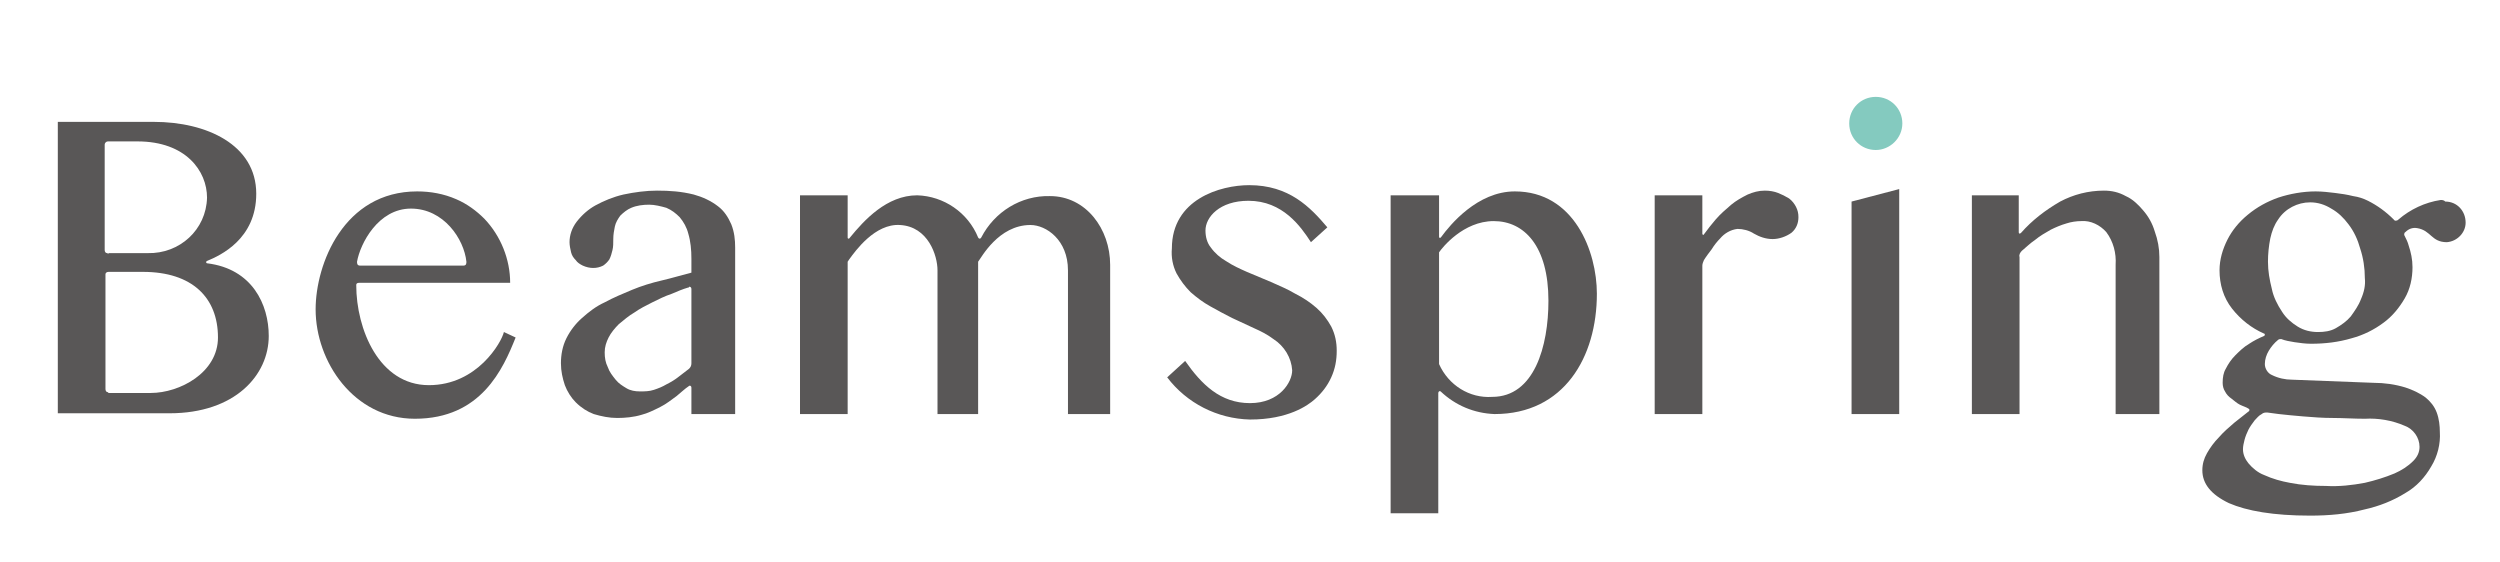
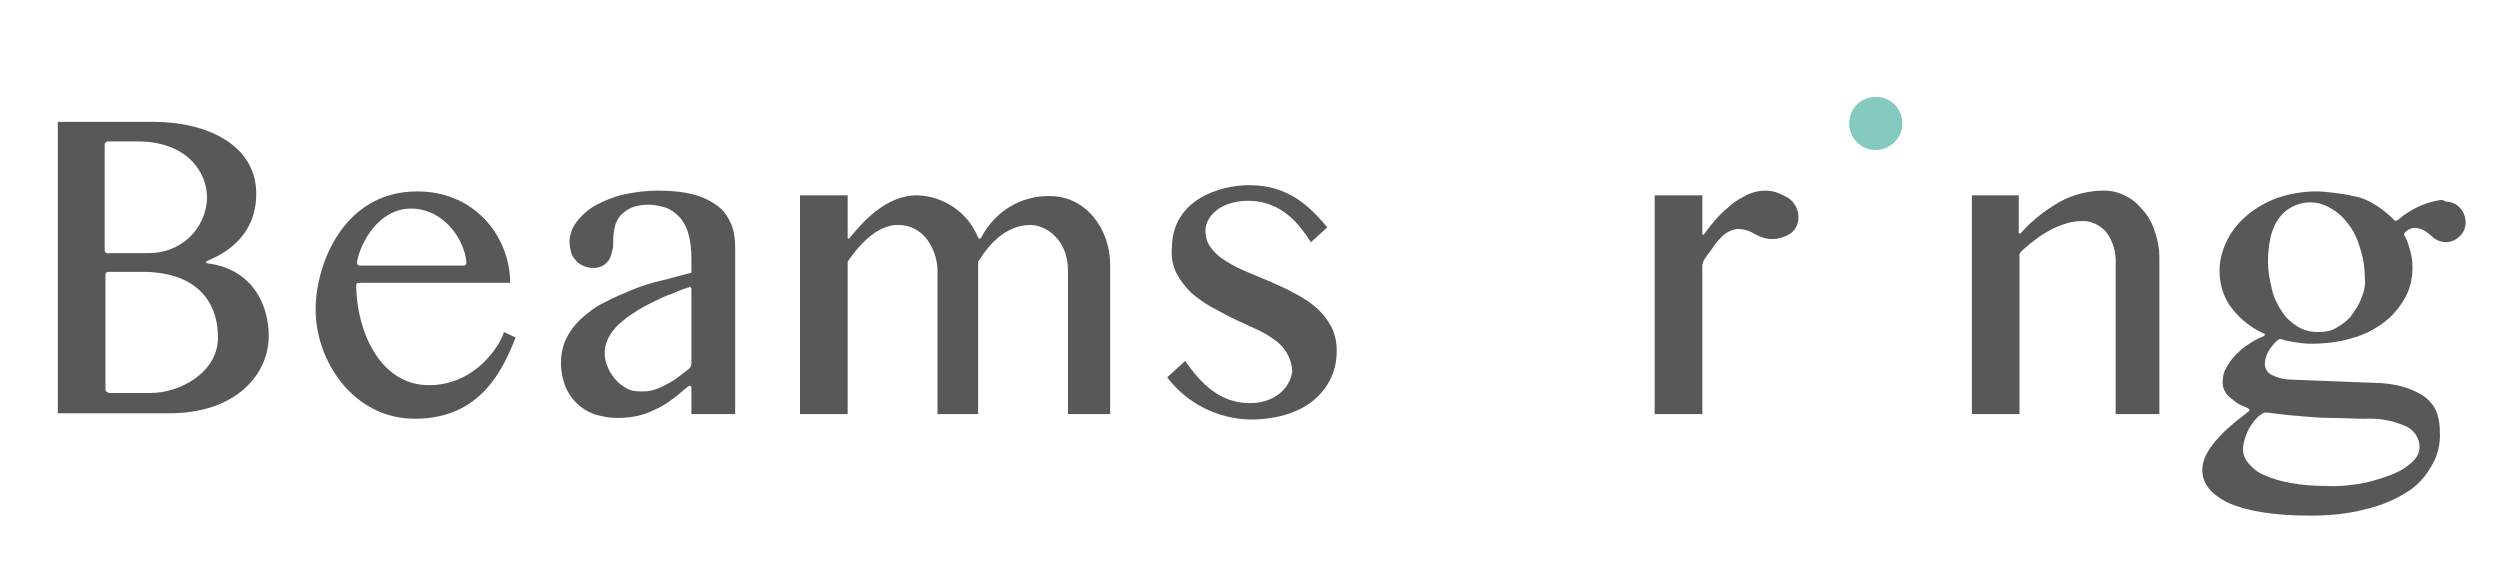
<svg xmlns="http://www.w3.org/2000/svg" version="1.1" id="レイヤー_1" x="0px" y="0px" viewBox="0 0 320 72" style="enable-background:new 0 0 320 72;" xml:space="preserve">
  <style type="text/css">
	.st0{fill:#595757;}
	.st1{fill:#84CABF;}
	.st2{fill:none;}
</style>
  <g id="レイヤー_2_1_">
    <path class="st0" d="M7.4,15.6h12.3c6.7,0,13.1,2.9,13.1,9.2c0,5.8-4.6,7.9-6.3,8.6c-0.2,0.1-0.1,0.3,0,0.3   c5.8,0.7,7.9,5.3,7.9,9.3c0,5-4.3,9.9-12.7,9.9H7.4V15.6z M13.9,32.4h5c4.1,0.1,7.5-3,7.6-7.1c0-3.4-2.7-7.2-8.9-7.2h-3.8   c-0.2,0-0.4,0.2-0.4,0.4V32c0,0.2,0.1,0.4,0.3,0.4C13.9,32.5,13.9,32.5,13.9,32.4z M13.9,50.3h5.4c3.7,0,8.6-2.6,8.6-7.1   c0-5.1-3.3-8.4-9.6-8.4h-4.4c-0.2,0-0.4,0.1-0.4,0.3c0,0,0,0.1,0,0.1v14.6c0,0.2,0.1,0.4,0.3,0.4C13.9,50.3,13.9,50.3,13.9,50.3z" />
    <path class="st0" d="M53.1,53.6c-7.8,0-12.7-7.3-12.7-14c0-5.8,3.6-15.1,13-15.1c1.7,0,3.4,0.3,5,1c1.4,0.6,2.6,1.5,3.6,2.5   c2.1,2.2,3.3,5.2,3.3,8.2H46c-0.4,0-0.4,0.2-0.4,0.3c0,5.6,2.9,12.8,9.3,12.8c6.2,0,9.3-5.5,9.6-6.8l1.5,0.7   C64.4,47.2,61.6,53.6,53.1,53.6z M59.7,33.5c-0.3-2.9-2.9-6.8-7.1-6.8s-6.5,4.5-6.9,6.8c0,0.2,0,0.5,0.4,0.5h13.2   C59.7,34,59.7,33.7,59.7,33.5z" />
    <path class="st0" d="M94.1,53h-5.6v-3.4c0-0.2-0.2-0.3-0.3-0.2c-0.6,0.4-1.1,0.9-1.6,1.3c-0.7,0.5-1.3,1-2.1,1.4   c-0.8,0.4-1.6,0.8-2.4,1c-1,0.3-2.1,0.4-3.1,0.4c-1,0-2-0.2-3-0.5c-0.8-0.3-1.6-0.8-2.3-1.5c-0.6-0.6-1.1-1.4-1.4-2.2   c-0.3-0.9-0.5-1.8-0.5-2.8c0-1.1,0.2-2.2,0.7-3.2c0.5-1,1.2-1.9,2-2.6c0.9-0.8,1.8-1.5,2.9-2c1.1-0.6,2.3-1.1,3.5-1.6   c1.2-0.5,2.5-0.9,3.8-1.2s2.6-0.7,3.8-1v-1.8c0-1.1-0.1-2.2-0.4-3.2c-0.2-0.8-0.6-1.5-1.1-2.1c-0.5-0.5-1-0.9-1.7-1.2   c-0.7-0.2-1.5-0.4-2.2-0.4c-0.8,0-1.6,0.1-2.3,0.4c-0.5,0.2-1,0.6-1.4,1c-0.3,0.4-0.6,0.9-0.7,1.4c-0.1,0.5-0.2,1-0.2,1.6   c0,0.5,0,1-0.1,1.4c-0.1,0.4-0.2,0.8-0.4,1.2c-0.2,0.3-0.5,0.6-0.8,0.8c-0.8,0.4-1.7,0.4-2.6,0c-0.4-0.2-0.7-0.4-0.9-0.7   c-0.3-0.3-0.5-0.6-0.6-1c-0.1-0.4-0.2-0.9-0.2-1.3c0-0.9,0.3-1.8,0.9-2.6c0.7-0.9,1.5-1.6,2.4-2.1c1.1-0.6,2.3-1.1,3.6-1.4   c1.4-0.3,2.9-0.5,4.3-0.5c1.6,0,3.1,0.1,4.7,0.5c1.1,0.3,2.2,0.8,3.1,1.5c0.8,0.6,1.3,1.4,1.7,2.3c0.4,1,0.5,2,0.5,3L94.1,53z    M88.1,36.8c-0.7,0.2-1.4,0.5-2.1,0.8c-0.9,0.3-1.7,0.7-2.5,1.1c-0.8,0.4-1.6,0.8-2.3,1.3c-0.7,0.4-1.4,1-2,1.5   c-0.5,0.5-1,1.1-1.3,1.7c-0.3,0.6-0.5,1.2-0.5,1.9c0,0.7,0.1,1.3,0.4,1.9c0.2,0.6,0.6,1.1,1,1.6c0.4,0.5,0.9,0.8,1.4,1.1   c0.5,0.3,1.1,0.4,1.7,0.4c0.6,0,1.2,0,1.8-0.2c0.6-0.2,1.1-0.4,1.6-0.7c0.6-0.3,1.1-0.6,1.6-1l1.3-1c0.2-0.2,0.3-0.4,0.3-0.7v-9.5   c0-0.2-0.1-0.3-0.3-0.3C88.2,36.8,88.2,36.8,88.1,36.8L88.1,36.8z" />
    <path class="st0" d="M102.4,25h6.1v5.4c0,0.2,0.2,0.2,0.3,0c1.8-2.2,4.7-5.4,8.6-5.4c3.4,0.1,6.5,2.2,7.8,5.4   c0.1,0.2,0.3,0.2,0.4,0c1.7-3.3,5.1-5.4,8.8-5.3c4.6,0,7.7,4.2,7.7,8.8V53h-5.4V34.6c0-3.9-2.8-5.8-4.8-5.8c-4.1,0-6.3,4.2-6.7,4.7   V53H120V34.6c0-1.9-1.2-5.6-4.8-5.8c-3.2-0.2-5.7,3.3-6.5,4.4l-0.2,0.3V53h-6.1L102.4,25z" />
    <path class="st0" d="M160,51.6c3.8,0,5.4-2.7,5.4-4.2c-0.1-1.6-1-3.1-2.4-4c-0.8-0.6-1.6-1-2.5-1.4l-2.8-1.3c-1-0.5-1.9-1-2.8-1.5   c-0.9-0.5-1.7-1.1-2.5-1.8c-0.7-0.7-1.3-1.5-1.8-2.4c-0.5-1-0.7-2.1-0.6-3.2c0-6.3,6.2-8.1,9.9-8.1c5.1,0,7.8,2.8,10,5.4l-2.1,1.9   c-1.3-2-3.6-5.3-8-5.3c-3.7,0-5.5,2.1-5.5,3.8c0,0.8,0.2,1.6,0.7,2.2c0.5,0.7,1.2,1.3,1.9,1.7c0.9,0.6,1.8,1,2.7,1.4l3.1,1.3   c1.1,0.5,2.1,0.9,3.1,1.5c1,0.5,1.9,1.1,2.7,1.8c0.8,0.7,1.4,1.5,1.9,2.4c0.5,1,0.7,2,0.7,3.1c0,1.2-0.2,2.3-0.7,3.4   c-0.5,1.1-1.2,2-2.1,2.8c-0.9,0.8-3.4,2.6-8.3,2.6c-4.2-0.1-8.1-2.1-10.6-5.4l2.3-2.1C153.8,49.2,156.2,51.6,160,51.6z" />
-     <path class="st0" d="M178.1,25h6.1v5.3c0,0.2,0.2,0.2,0.3,0c1.1-1.5,4.6-5.8,9.4-5.8c7.6,0,10.5,7.7,10.5,13.1   c0,8.1-4.2,15.4-13.1,15.4c-2.6-0.1-5-1.1-6.9-2.9c-0.1-0.1-0.3,0-0.3,0.2v15.4h-6.1V25z M184.2,46.6c1.2,2.7,3.9,4.4,6.8,4.2   c5.4,0,7.2-6.5,7.2-12.3c0-7-3.1-10.2-7-10.2s-6.6,3.4-7,4L184.2,46.6z" />
    <path class="st0" d="M211.8,25h6.1v4.9c0,0.2,0.2,0.2,0.2,0.1c0.5-0.7,1-1.3,1.5-1.9c0.6-0.7,1.3-1.3,2-1.9   c0.6-0.5,1.3-0.9,2.1-1.3c0.7-0.3,1.4-0.5,2.2-0.5c0.6,0,1.2,0.1,1.7,0.3c0.5,0.2,0.9,0.4,1.4,0.7c0.4,0.3,0.7,0.7,0.9,1.1   c0.2,0.4,0.3,0.8,0.3,1.3c0,0.8-0.3,1.5-0.9,2c-0.7,0.5-1.6,0.8-2.4,0.8c-0.9,0-1.7-0.3-2.4-0.7c-0.6-0.4-1.4-0.6-2.1-0.6   c-0.9,0.1-1.7,0.6-2.2,1.2c-0.4,0.4-0.8,0.9-1.1,1.4c-0.3,0.4-0.7,0.9-1,1.4c-0.1,0.2-0.2,0.5-0.2,0.7v19h-6.1L211.8,25z" />
-     <path class="st0" d="M237,25.8l6.1-1.6V53H237V25.8z" />
    <path class="st1" d="M243.5,15.8c0-1.9-1.5-3.4-3.4-3.4c-1.9,0-3.4,1.5-3.4,3.4c0,1.9,1.5,3.4,3.4,3.4c0,0,0,0,0,0   C241.9,19.2,243.5,17.7,243.5,15.8z" />
    <path class="st0" d="M252.3,25h6.1v4.7c0,0.3,0.2,0.2,0.3,0.1c1.4-1.6,3.1-2.9,5-4c1.7-0.9,3.6-1.4,5.6-1.4c1,0,1.9,0.2,2.8,0.7   c0.9,0.4,1.6,1.1,2.2,1.8c0.7,0.8,1.2,1.7,1.5,2.7c0.4,1.1,0.6,2.2,0.6,3.3V53h-5.6V33.9c0.1-1.5-0.3-3-1.2-4.2   c-0.8-0.9-2-1.5-3.2-1.4c-0.6,0-1.3,0.1-1.9,0.3c-0.7,0.2-1.4,0.5-2,0.8c-0.7,0.4-1.4,0.8-2,1.3c-0.6,0.4-1.1,0.9-1.7,1.4   c-0.2,0.2-0.4,0.5-0.3,0.8V53h-6.1V25z" />
    <path class="st0" d="M312.4,25.6c-2,0.3-3.9,1.2-5.4,2.5c-0.2,0.2-0.5,0.2-0.6,0c0,0,0,0,0,0c-1-1-2.1-1.8-3.3-2.4   c-0.6-0.3-1.2-0.5-1.9-0.6c-0.8-0.2-1.5-0.3-2.3-0.4c-0.8-0.1-1.7-0.2-2.5-0.2c-1.6,0-3.3,0.3-4.8,0.8c-1.4,0.5-2.7,1.2-3.9,2.2   c-1.1,0.9-2,2-2.6,3.2c-0.6,1.2-1,2.5-1,3.9c0,1.8,0.5,3.5,1.6,4.9c1.1,1.4,2.5,2.5,4.1,3.2c0.1,0,0.1,0.1,0.1,0.2c0,0,0,0-0.1,0.1   c-0.7,0.3-1.3,0.6-1.9,1c-0.7,0.4-1.3,1-1.8,1.5c-0.5,0.5-0.9,1.1-1.2,1.7c-0.3,0.5-0.4,1.1-0.4,1.8c0,0.4,0.1,0.8,0.3,1.1   c0.2,0.4,0.5,0.7,0.8,0.9c0.4,0.3,0.7,0.6,1.1,0.8c0.4,0.2,0.8,0.3,1.1,0.5c0.2,0.1,0.1,0.2,0.1,0.3c-0.6,0.5-1.3,1-1.9,1.5   c-0.7,0.6-1.4,1.2-2,1.9c-0.6,0.6-1.1,1.3-1.5,2c-0.4,0.7-0.6,1.4-0.6,2.2c0,1.7,1.1,3.1,3.4,4.2c2.3,1,5.7,1.6,10.4,1.6   c2.4,0,4.7-0.2,7-0.8c1.8-0.4,3.6-1.1,5.2-2.1c1.4-0.8,2.5-2,3.3-3.4c0.8-1.3,1.2-2.9,1.1-4.4c0-0.8-0.1-1.7-0.4-2.5   c-0.3-0.8-0.8-1.4-1.4-1.9c-0.8-0.6-1.7-1-2.6-1.3c-1.3-0.4-2.7-0.6-4.1-0.6l-10.4-0.4c-0.9,0-1.8-0.2-2.6-0.6   c-0.5-0.2-0.9-0.8-0.9-1.4c0-0.6,0.2-1.2,0.5-1.7c0.3-0.5,0.7-1,1.2-1.4c0.1-0.1,0.3-0.1,0.4-0.1c0.5,0.2,1.1,0.3,1.7,0.4   c0.7,0.1,1.4,0.2,2.1,0.2c1.8,0,3.5-0.2,5.2-0.7c1.5-0.4,2.9-1.1,4.1-2c1.1-0.8,2-1.9,2.7-3.1c0.7-1.2,1-2.6,1-4   c0-1-0.2-1.9-0.5-2.8c-0.1-0.4-0.3-0.8-0.5-1.2c-0.1-0.1-0.1-0.4,0.1-0.5c0,0,0,0,0,0c0.4-0.4,0.9-0.6,1.5-0.5   c1.8,0.3,1.8,1.8,3.8,1.8c1.3-0.1,2.4-1.2,2.4-2.5c0-1.5-1.1-2.7-2.6-2.7C312.8,25.6,312.6,25.6,312.4,25.6z M290.2,52.8l1.5,0.2   c0.9,0.1,1.9,0.2,3.1,0.3s2.5,0.2,3.8,0.2s2.7,0.1,4.1,0.1c1.7-0.1,3.5,0.2,5.1,0.9c1.1,0.4,1.9,1.5,1.9,2.7c0,0.7-0.3,1.3-0.8,1.8   c-0.7,0.7-1.5,1.2-2.4,1.6c-1.2,0.5-2.5,0.9-3.8,1.2c-1.6,0.3-3.3,0.5-5,0.4c-1.5,0-3.1-0.1-4.6-0.4c-1.1-0.2-2.2-0.5-3.3-1   c-0.8-0.3-1.5-0.9-2-1.5c-0.4-0.5-0.7-1.1-0.7-1.8c0-0.4,0.1-0.8,0.2-1.2c0.1-0.4,0.3-0.9,0.5-1.3c0.2-0.4,0.5-0.8,0.8-1.2   c0.3-0.3,0.5-0.6,0.9-0.8C289.7,52.8,290,52.8,290.2,52.8z M302.2,38.3c-0.3,0.8-0.8,1.5-1.3,2.2c-0.5,0.6-1.2,1.1-1.9,1.5   c-0.7,0.4-1.5,0.5-2.3,0.5c-0.9,0-1.8-0.2-2.6-0.7c-0.8-0.5-1.5-1.1-2-1.9c-0.6-0.9-1.1-1.9-1.3-2.9c-0.3-1.2-0.5-2.3-0.5-3.5   c0-1,0.1-2,0.3-3c0.2-0.9,0.5-1.7,1-2.4c0.9-1.4,2.5-2.2,4.1-2.2c1,0,1.9,0.3,2.7,0.8c0.9,0.5,1.6,1.2,2.2,2c0.7,0.9,1.2,2,1.5,3.1   c0.4,1.2,0.6,2.5,0.6,3.8C302.8,36.5,302.6,37.4,302.2,38.3L302.2,38.3z" />
-     <rect class="st2" width="320" height="72" />
  </g>
</svg>